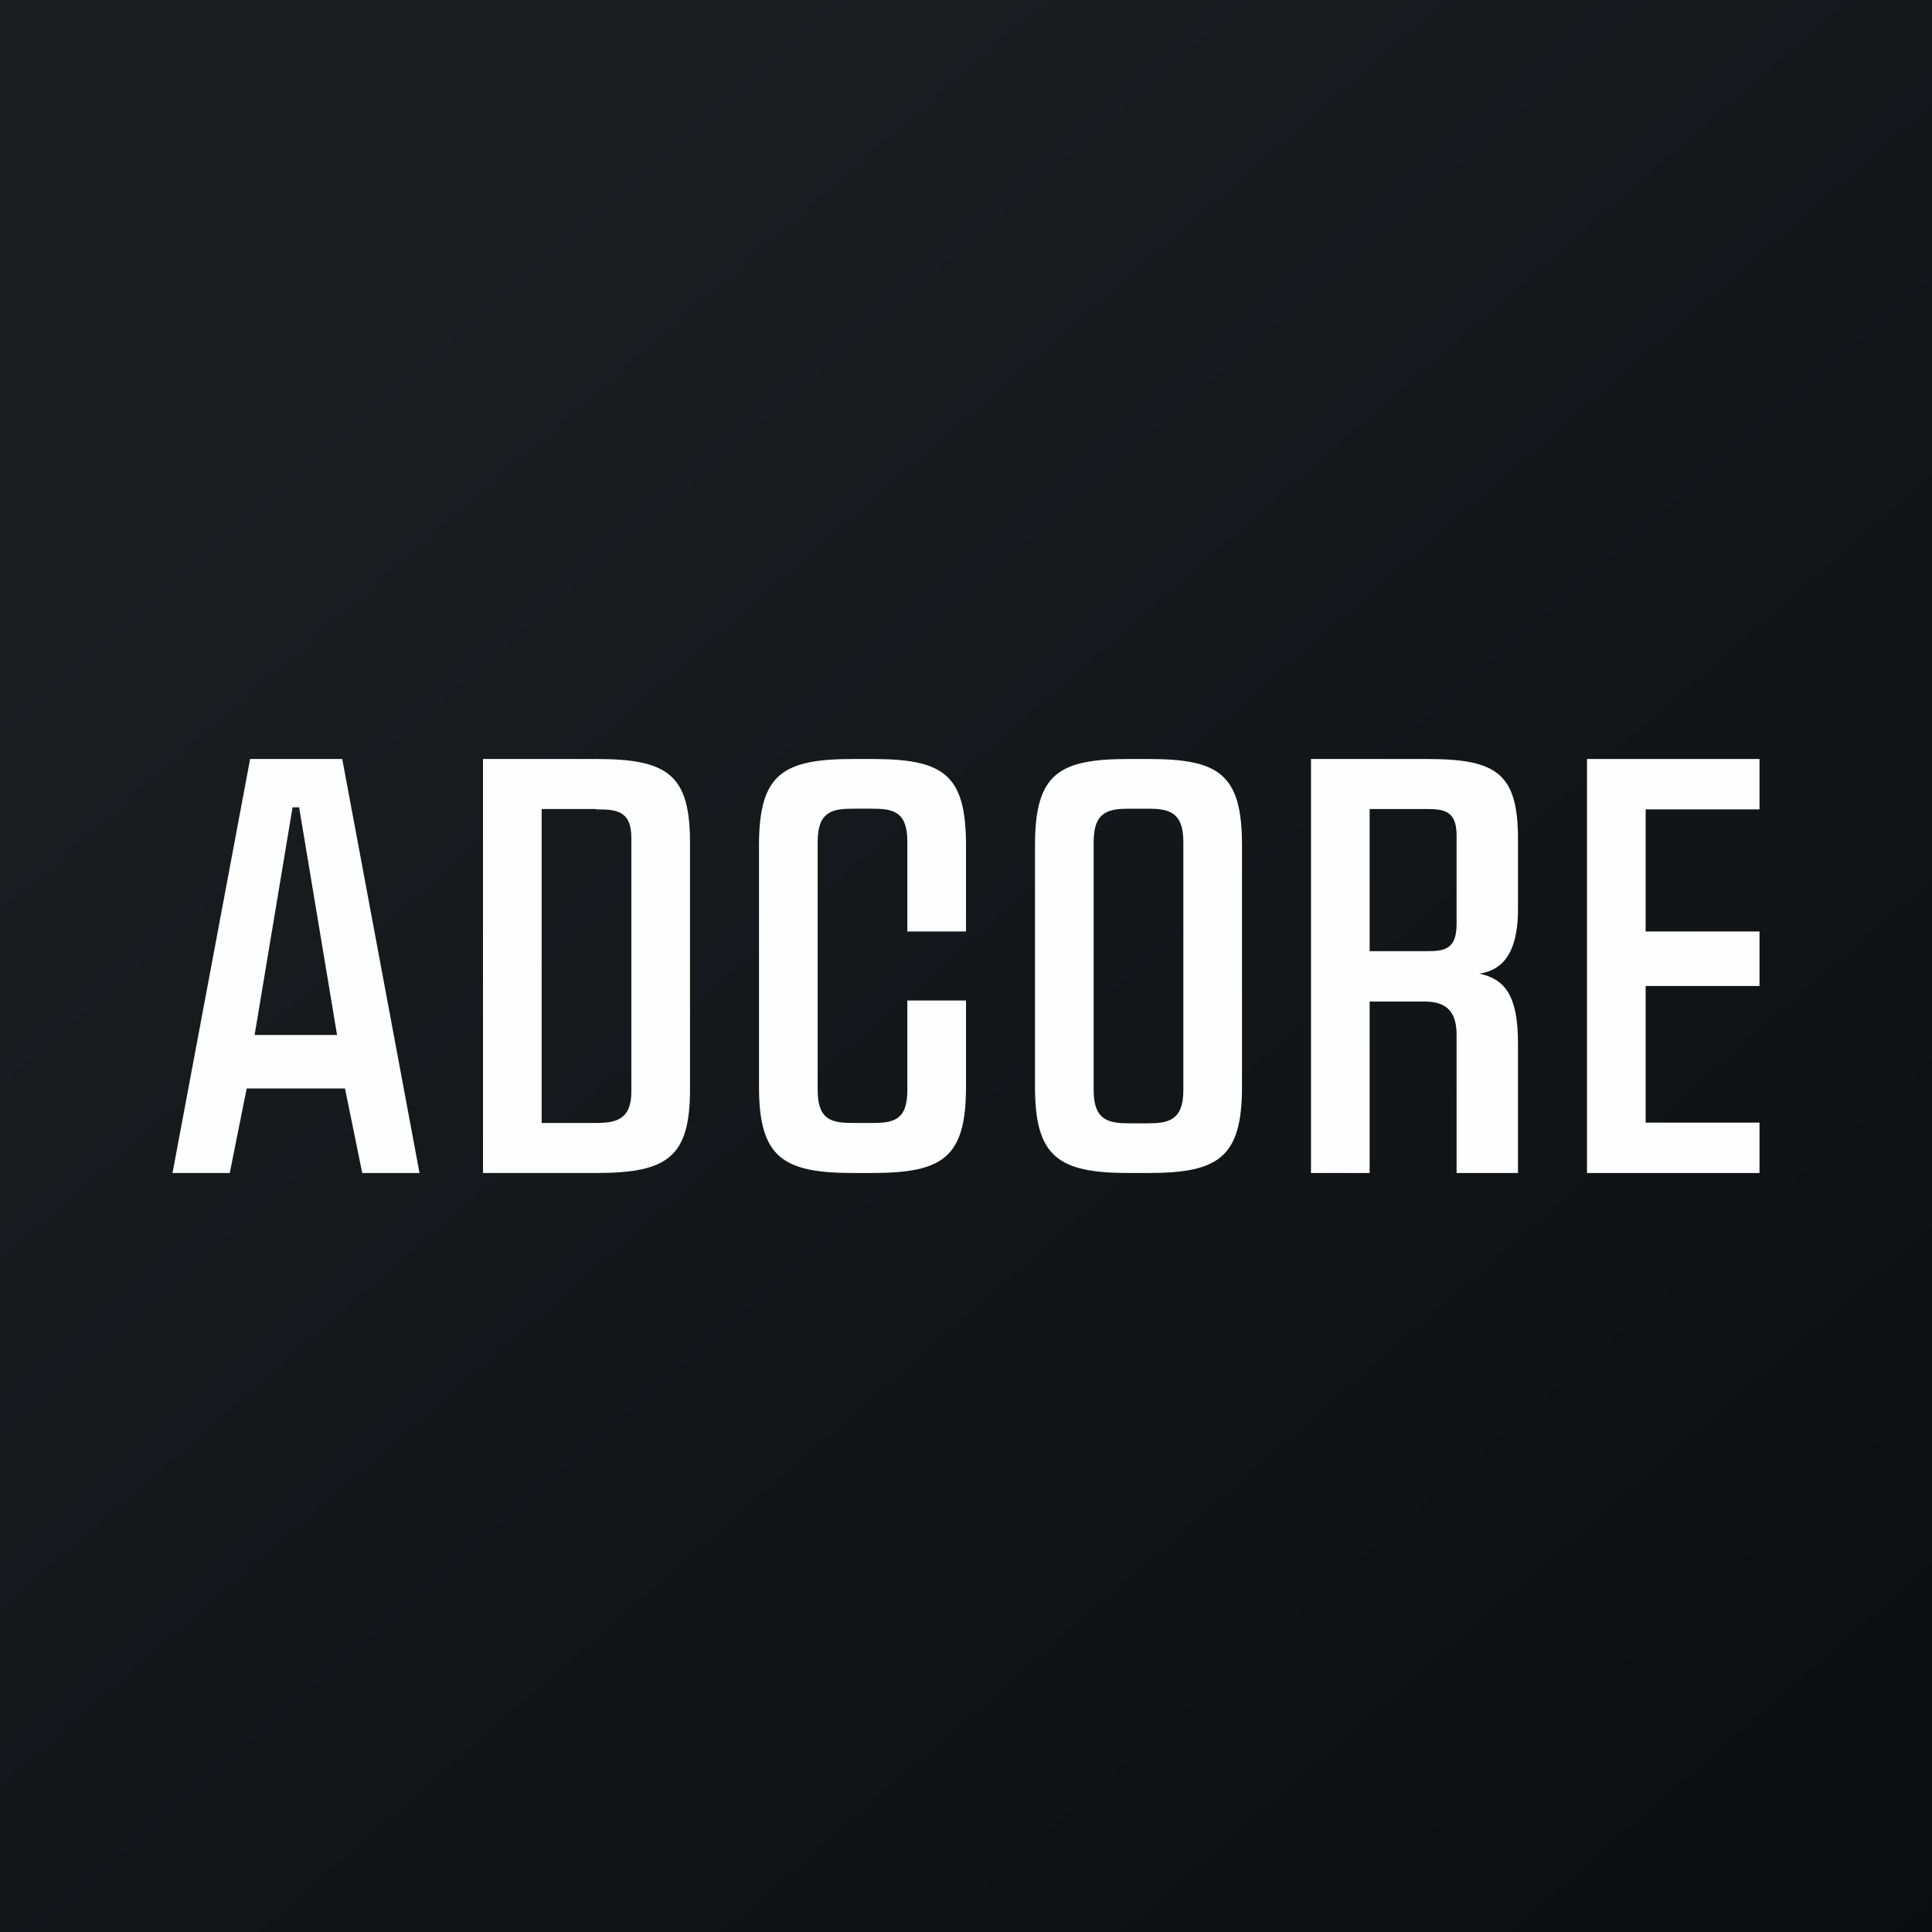
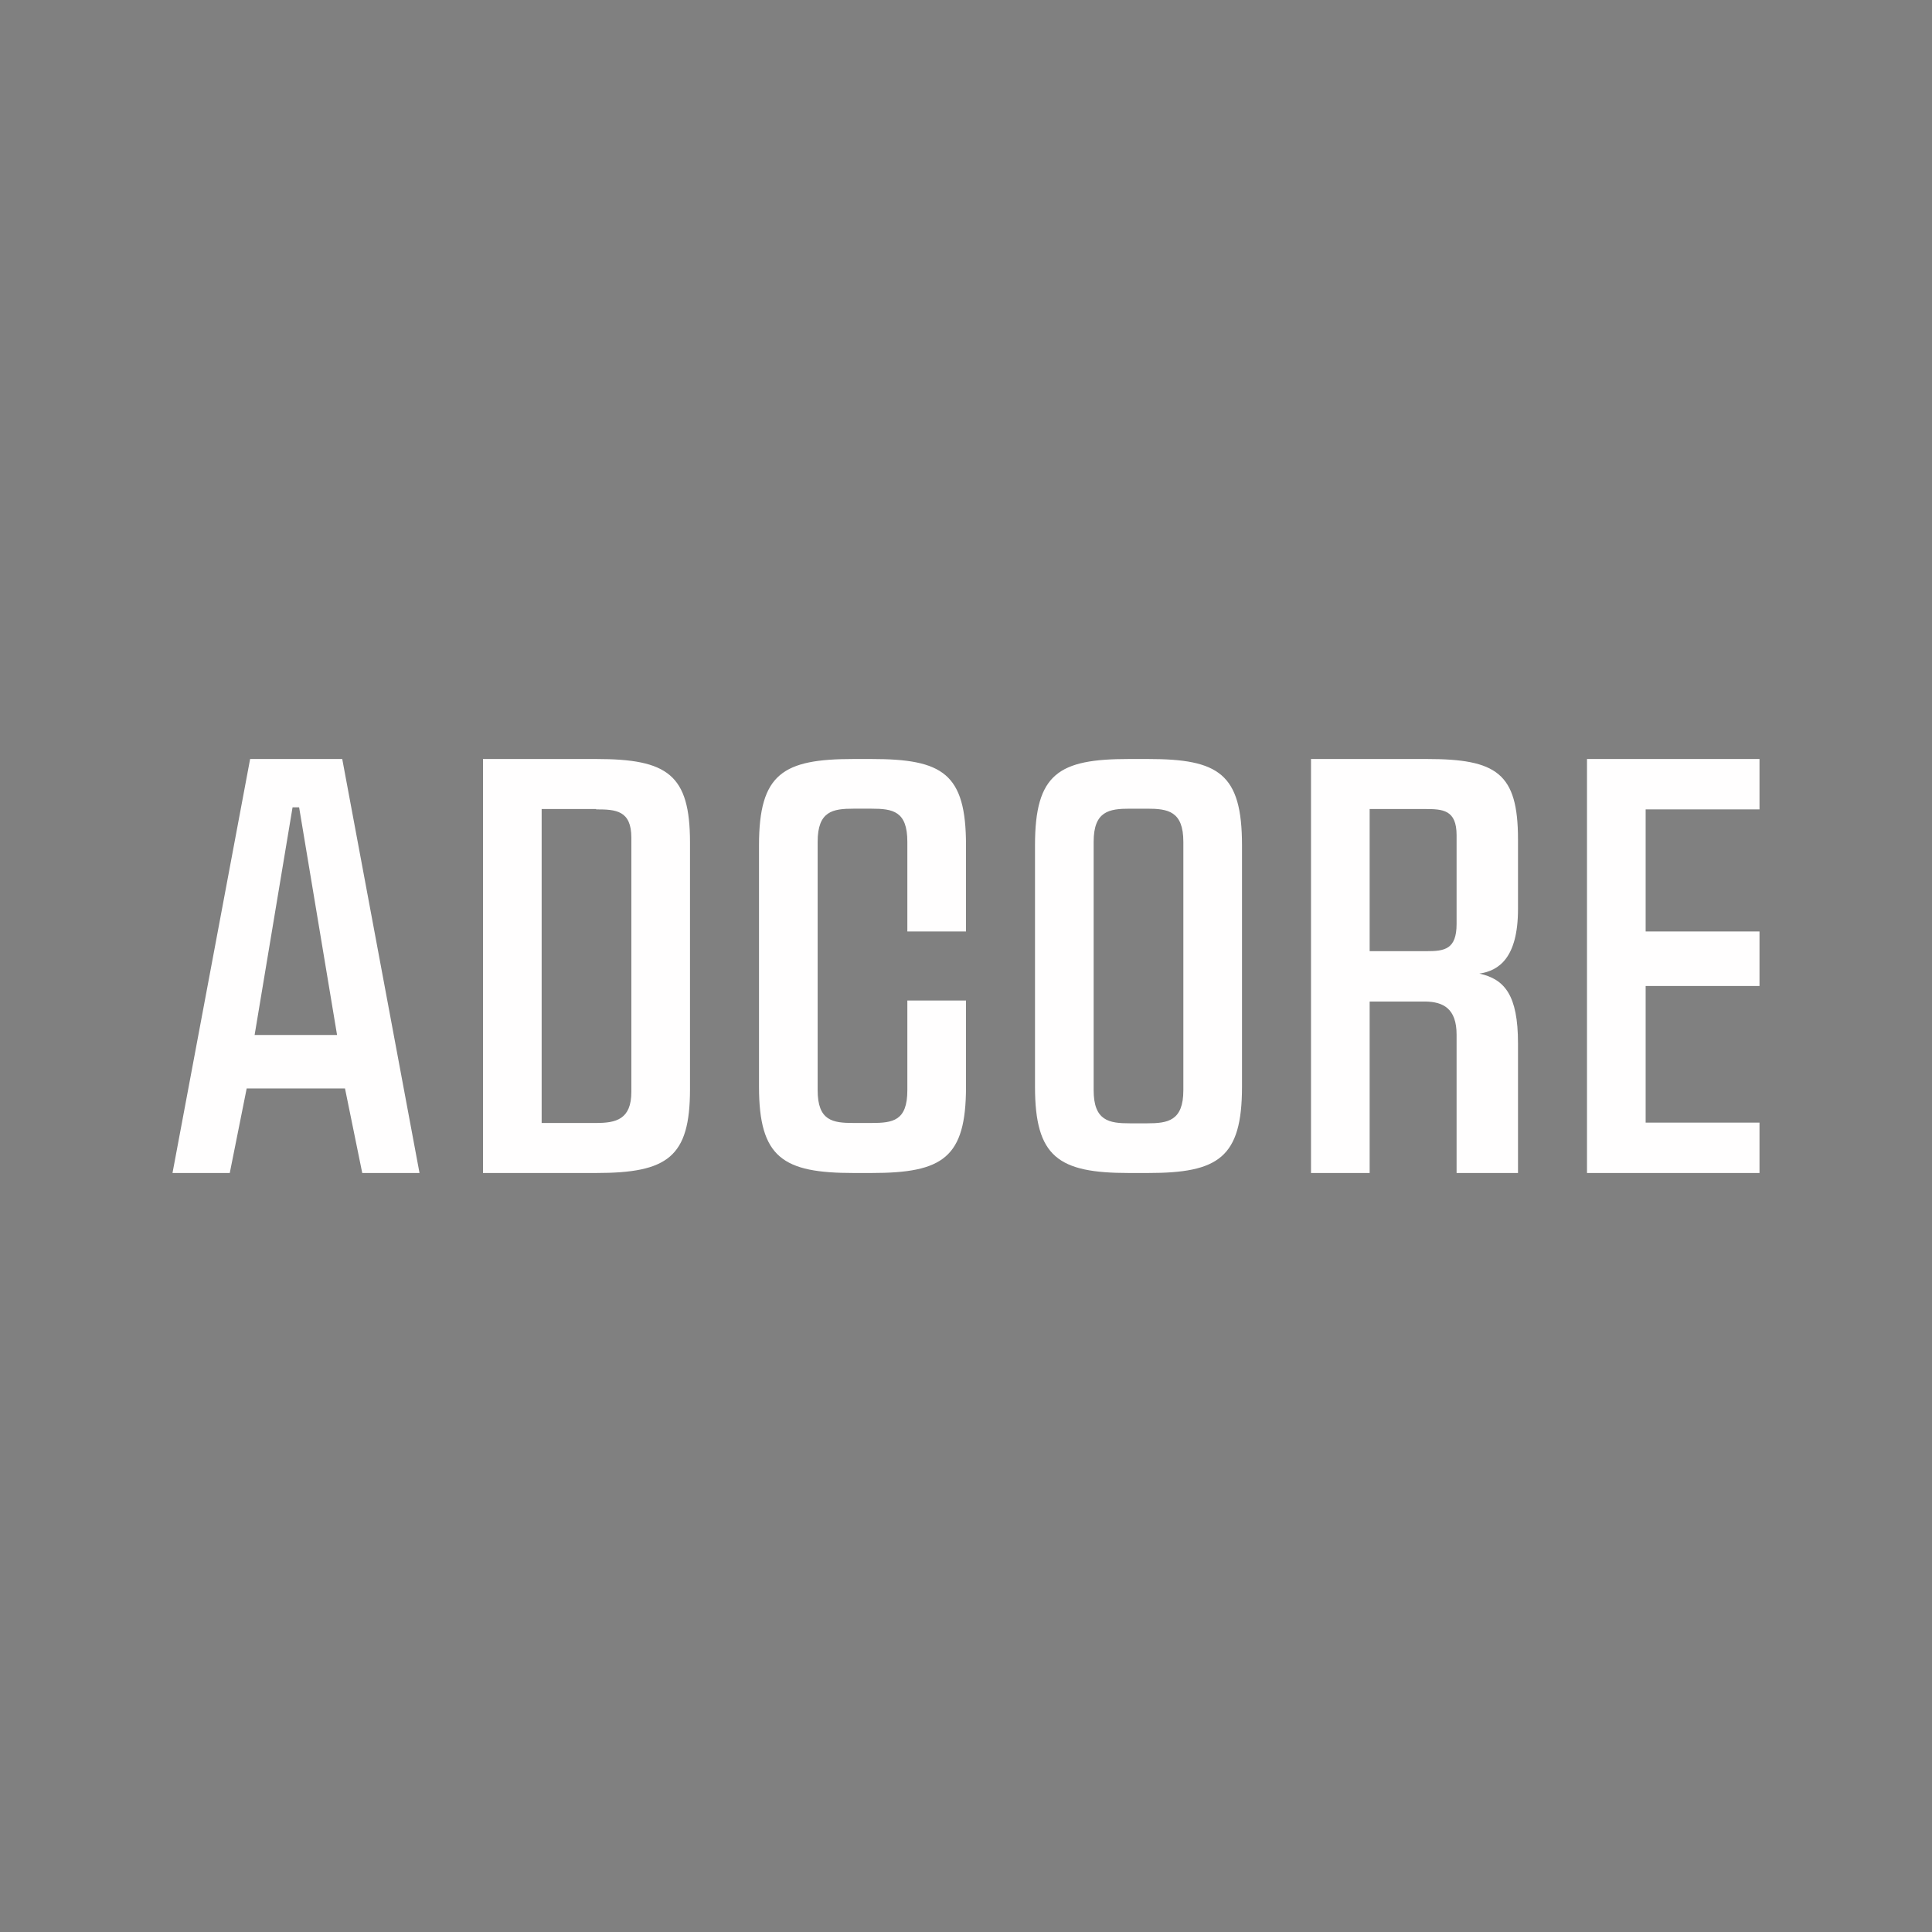
<svg xmlns="http://www.w3.org/2000/svg" width="56" height="56" viewBox="0 0 56 56">
  <rect x="0" y="0" width="56" height="56" fill="#808080" stroke="none" />
-   <path fill="url(#acnupdqpx)" d="M0 0h56v56H0z" />
  <path d="M7.25 22h2.67l2.24 12H10.5l-.5-2.45H7.15L6.66 34H5l2.25-12Zm1.42 1.4h-.19L7.38 30h2.39l-1.1-6.6ZM14 34h3.28c2.07 0 2.72-.46 2.72-2.43v-7.15c0-1.97-.65-2.42-2.72-2.42H14v12Zm3.28-10.54c.57 0 1.02.03 1.02.82v7.37c0 .8-.45.9-1.02.9H15.7v-9.1h1.58ZM22 24.5c0-2.08.7-2.5 2.74-2.5h.52c2.07 0 2.74.42 2.74 2.5V27h-1.7v-2.6c0-.89-.42-.96-1.04-.96h-.52c-.6 0-1.04.07-1.04.96v7.2c0 .89.44.95 1.04.95h.52c.62 0 1.04-.06 1.04-.95V29H28v2.5c0 2.06-.67 2.5-2.74 2.5h-.52C22.7 34 22 33.56 22 31.5v-7ZM32.72 22c-2.03 0-2.72.42-2.72 2.5v7c0 2.04.68 2.5 2.72 2.5h.56c2.03 0 2.72-.44 2.72-2.5v-7c0-2.08-.68-2.5-2.72-2.5h-.56Zm.03 10.56c-.6 0-1.05-.07-1.05-.96v-7.2c0-.89.45-.96 1.05-.96h.5c.6 0 1.05.07 1.05.96v7.2c0 .89-.45.96-1.05.96h-.5ZM39.7 34H38V22h3.36c2.02 0 2.64.41 2.64 2.33v2.02c0 1.43-.57 1.79-1.12 1.87.73.16 1.12.62 1.12 2.02V34h-1.78v-4.01c0-.76-.39-.95-.9-.96H39.7V34Zm1.6-10.55h-1.6v4.12h1.65c.52 0 .87-.05.87-.79v-2.57c0-.74-.4-.76-.92-.76Zm9.7 5.13h-3.3v3.96H51V34h-5V22h5v1.46h-3.3V27H51v1.58Z" fill="#FFFEFE" />
  <defs>
    <linearGradient id="acnupdqpx" x1="10.42" y1="9.71" x2="68.15" y2="76.02" gradientUnits="userSpaceOnUse">
      <stop stop-color="#1A1E21" />
      <stop offset="1" stop-color="#06060A" />
    </linearGradient>
  </defs>
</svg>